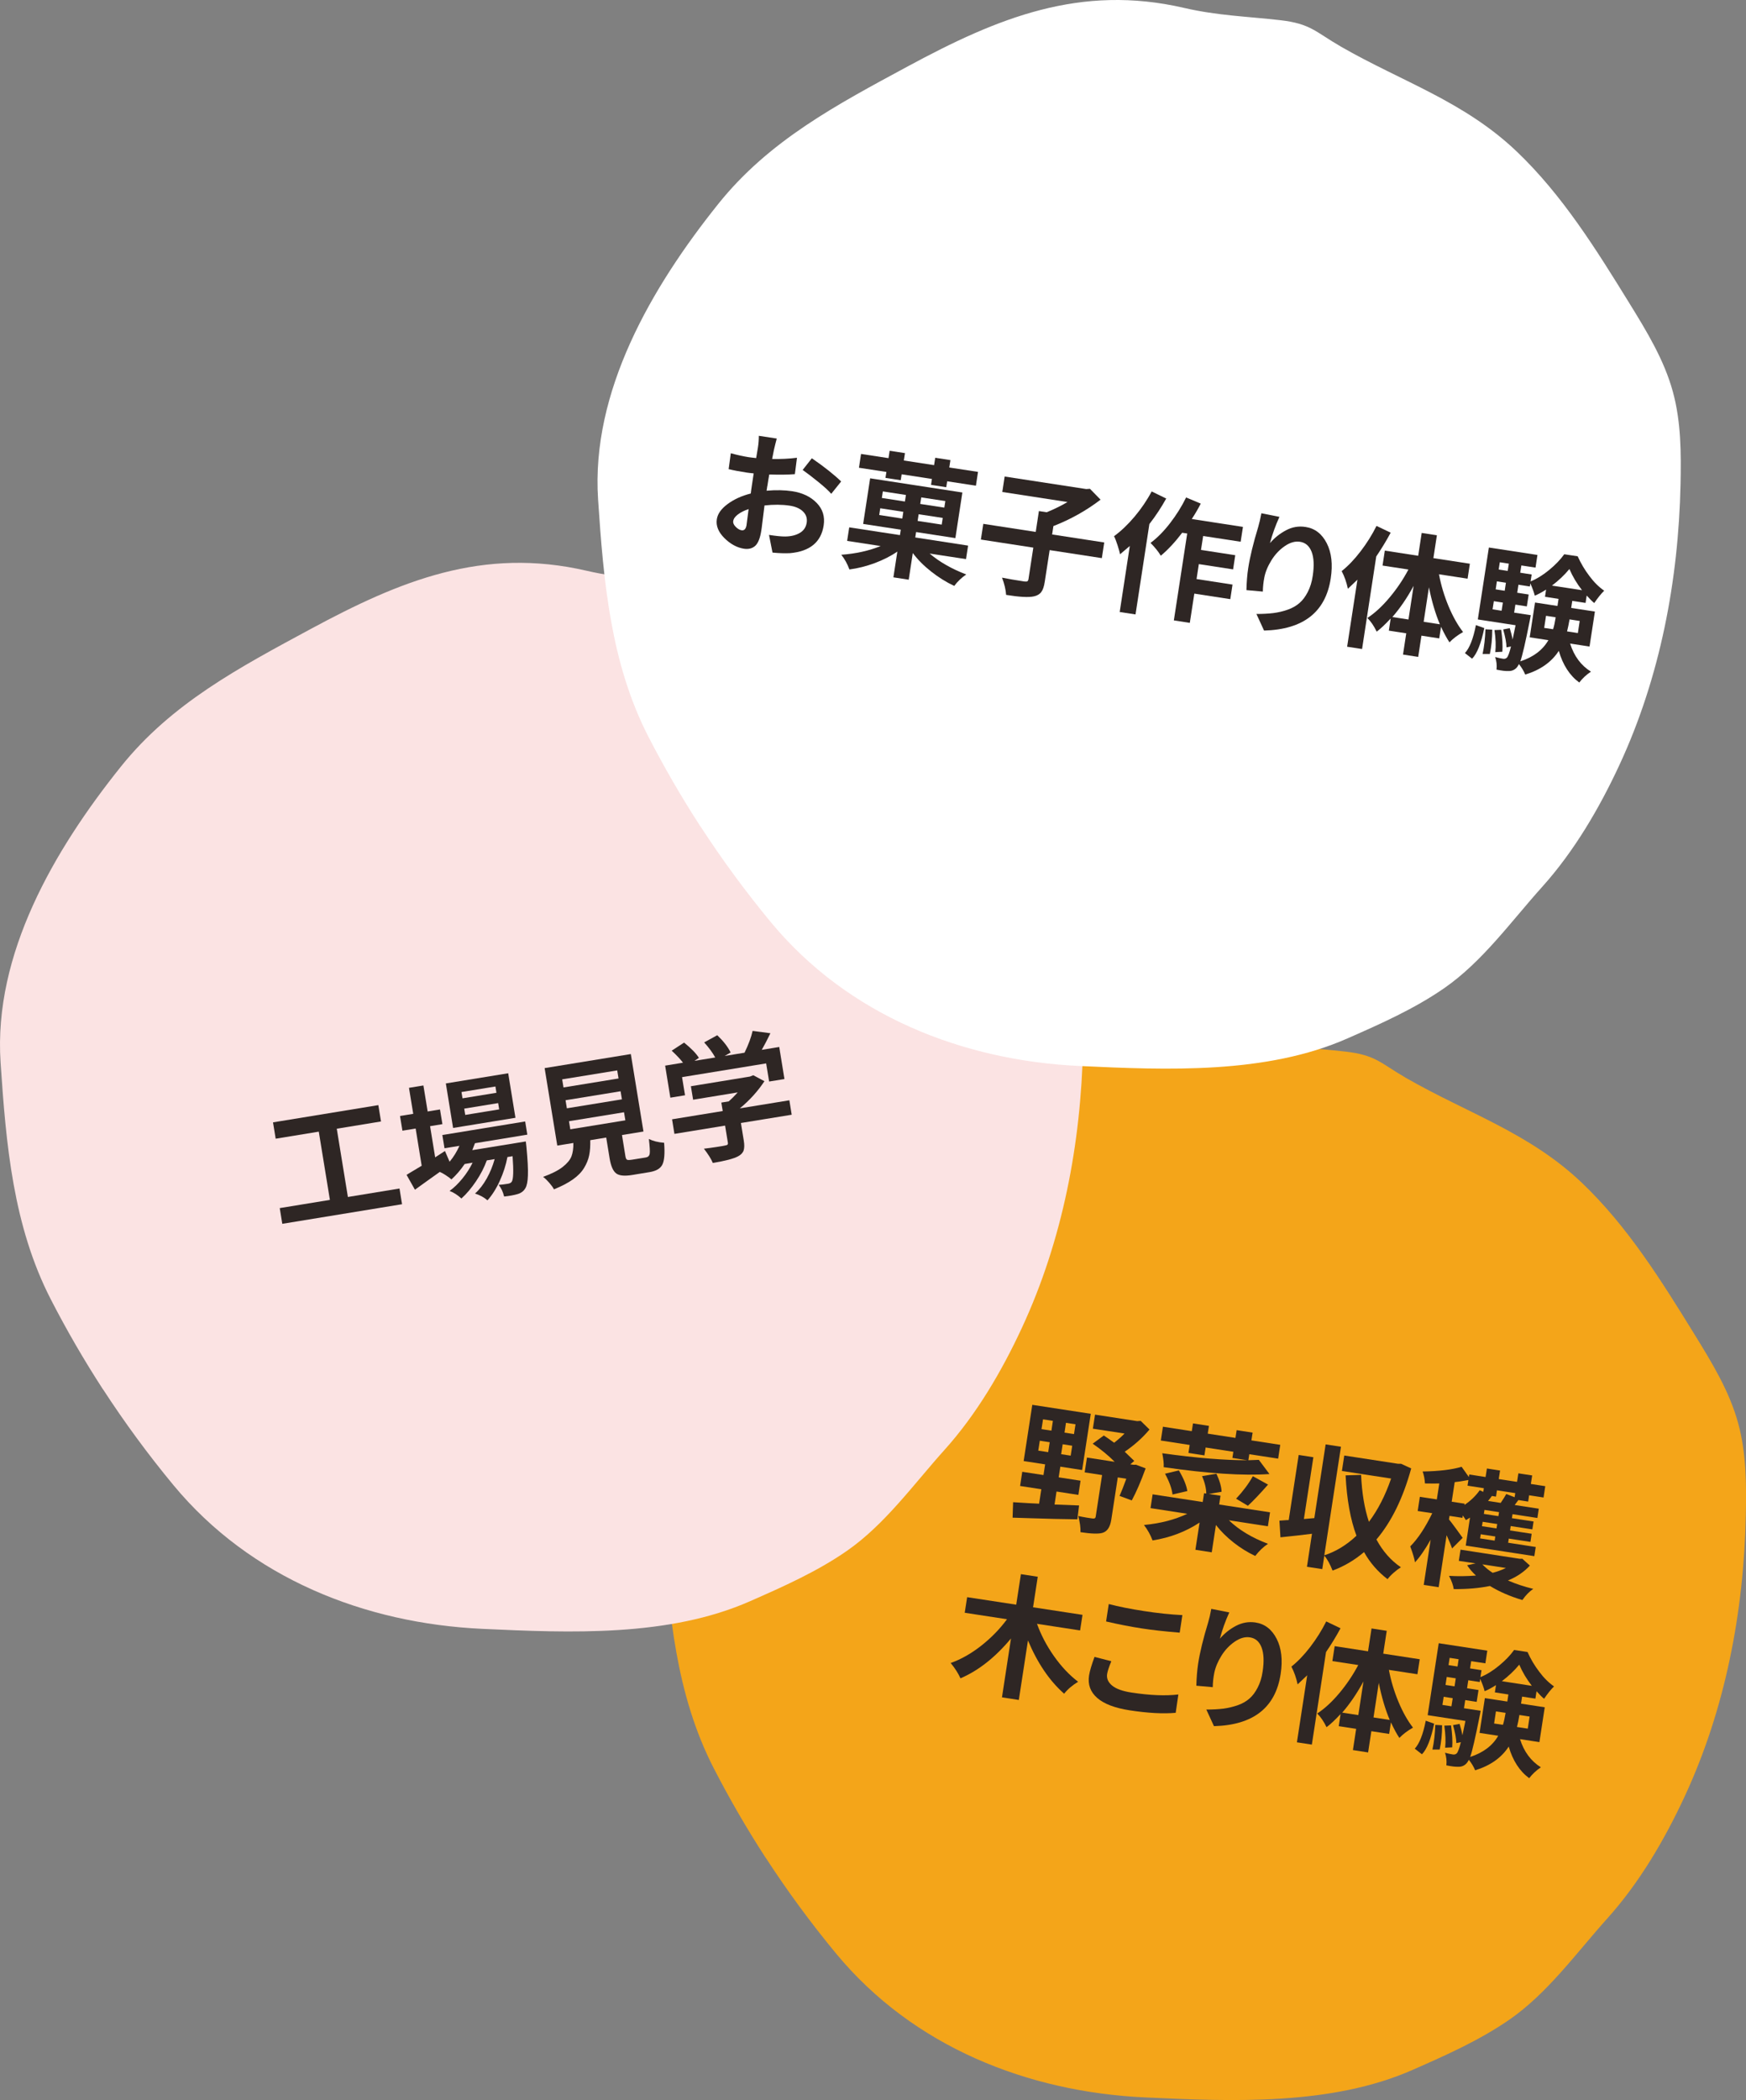
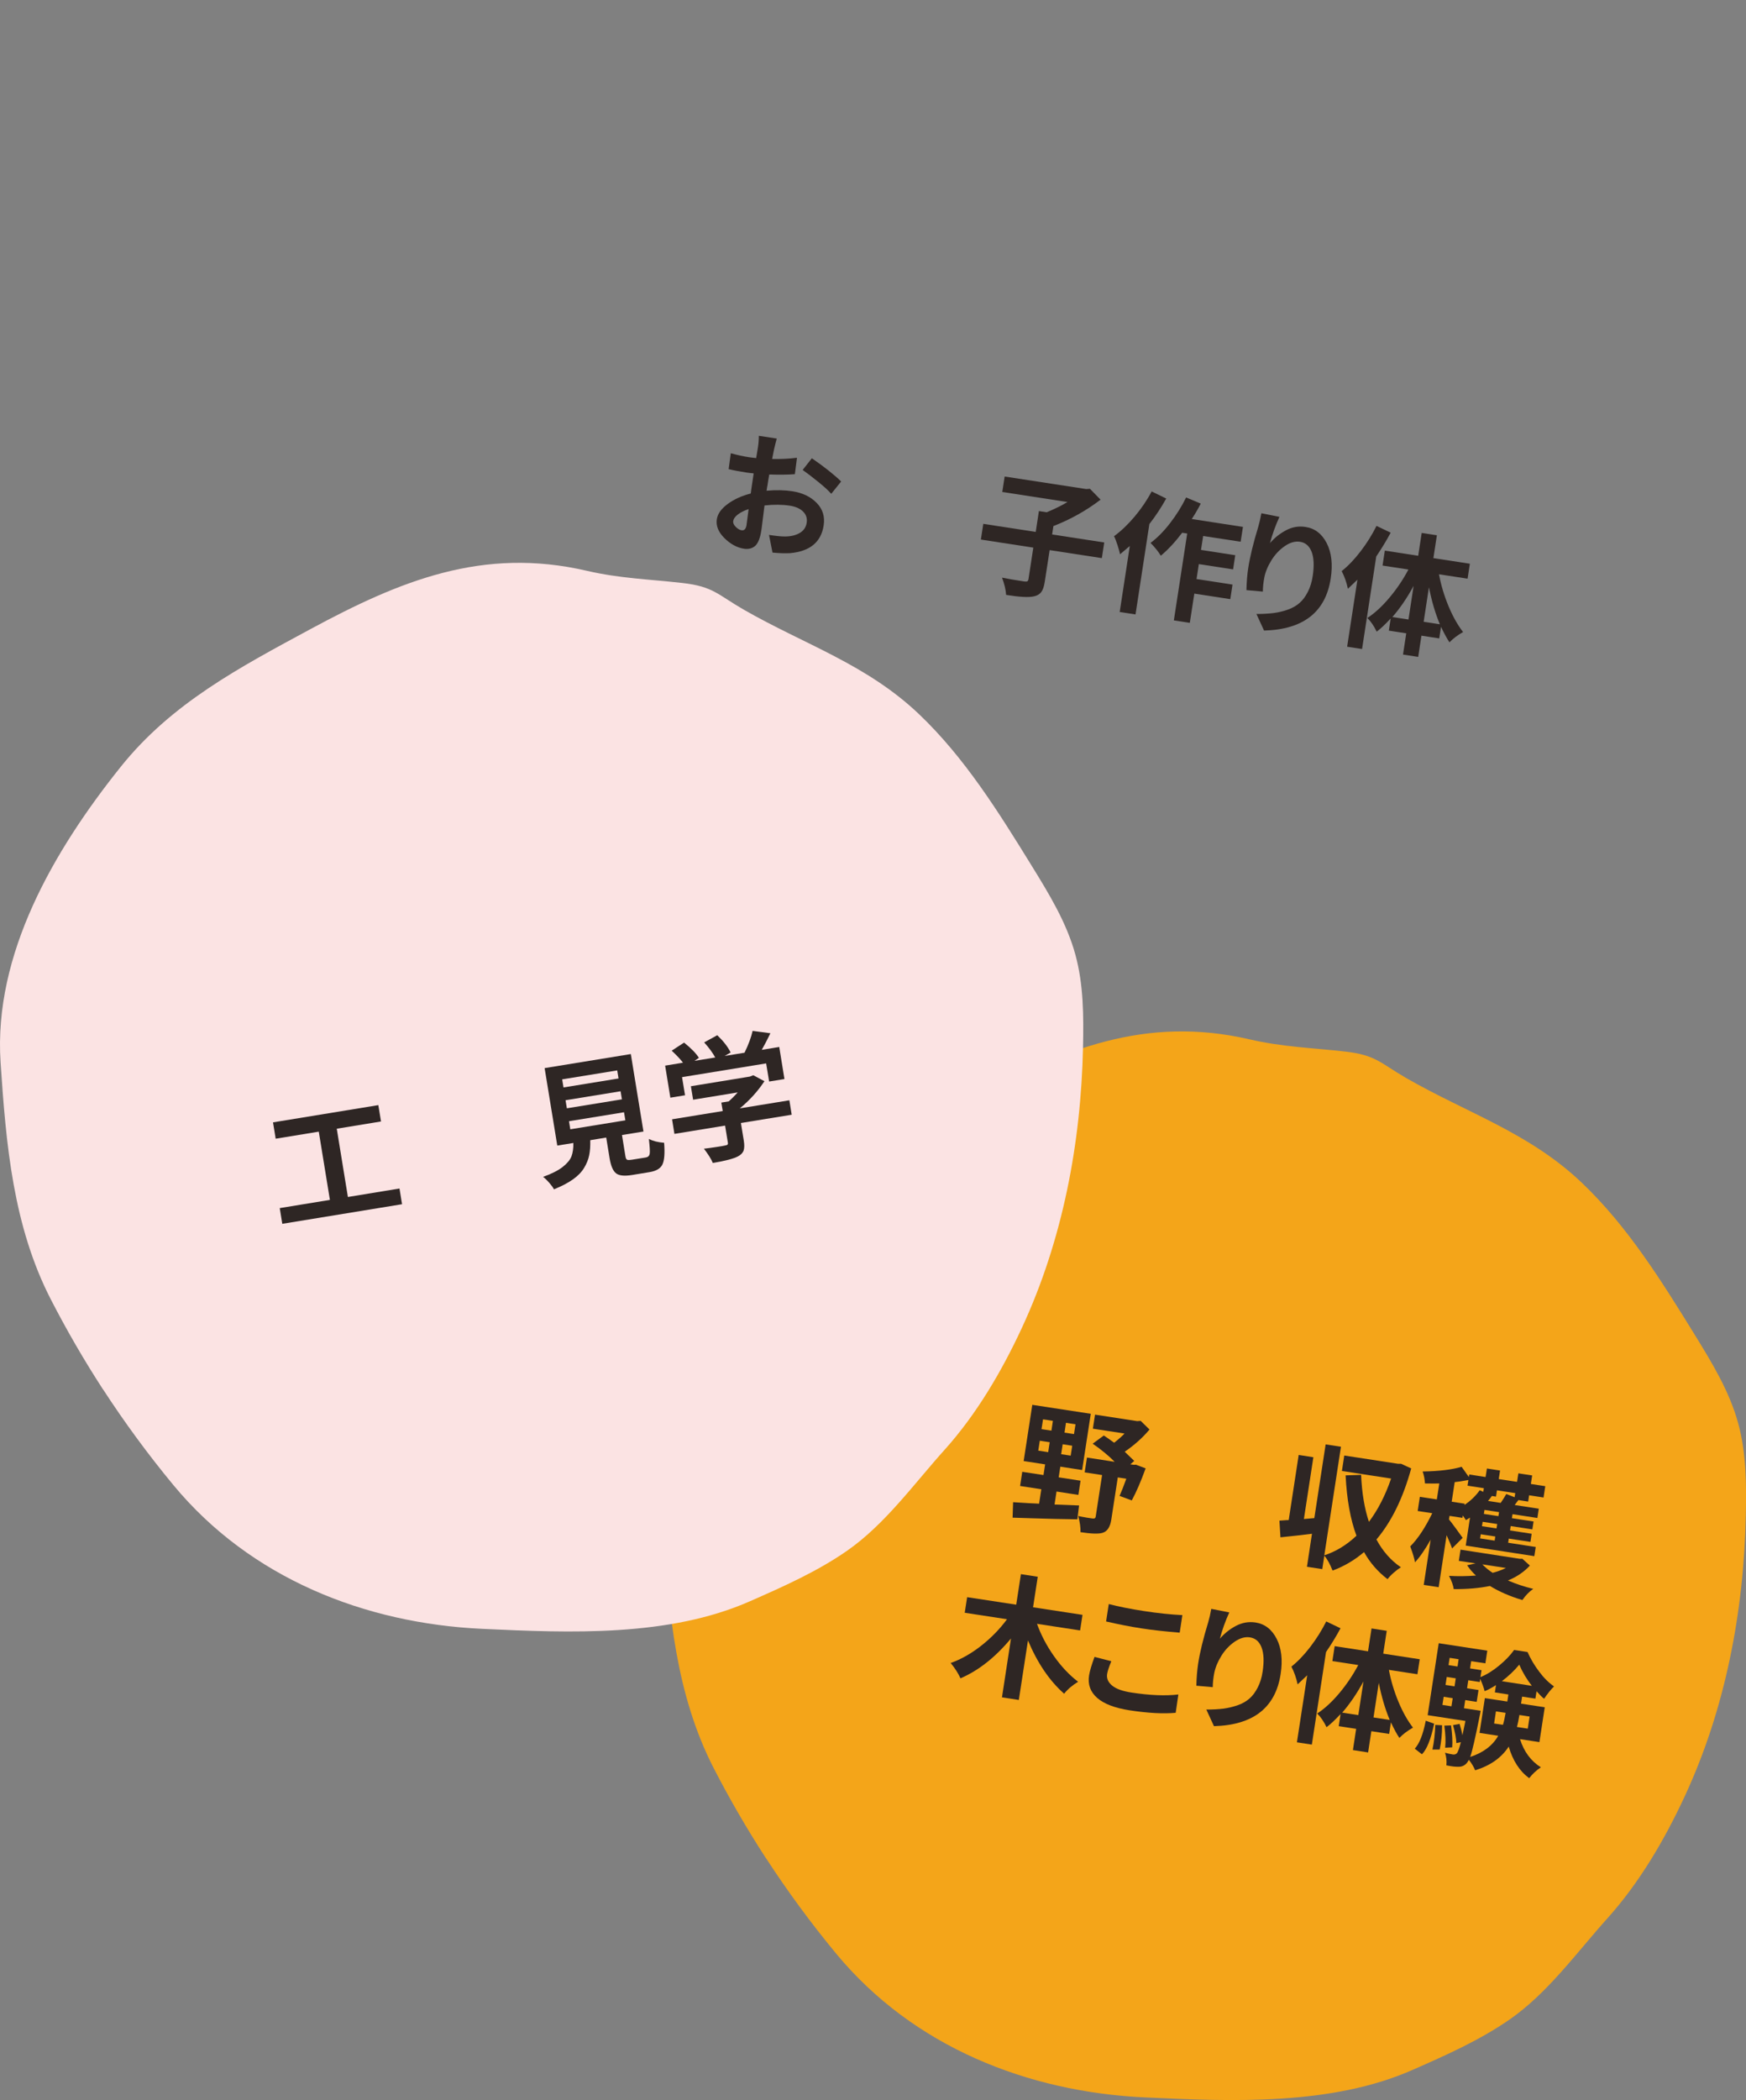
<svg xmlns="http://www.w3.org/2000/svg" id="_レイヤー_2" data-name="レイヤー 2" viewBox="0 0 274.68 330.2">
  <rect x="0" y="0" width="274.68" height="330.2" fill="#808080" stroke="none" />
  <defs>
    <style>
      .cls-1 {
        fill: #fff;
      }

      .cls-2 {
        fill: #2e2624;
      }

      .cls-3 {
        fill: #f4a519;
      }

      .cls-4 {
        fill: #fbe3e3;
      }
    </style>
  </defs>
  <g id="_コンテンツ" data-name="コンテンツ">
    <g>
      <path class="cls-3" d="M120.47,292.11c-2.96-4.56-5.7-9.28-8.19-14.12-5.94-11.55-7.06-24.38-7.92-37.31-1.12-16.97,8.39-33.33,18.91-46.46,8-9.99,18.67-15.61,29.86-21.65,14.06-7.58,27.06-12.96,43.45-9.16,5.23,1.21,9.87,1.33,15.06,1.92,4.84.55,5.54,1.83,9.6,4.17,9.61,5.52,19.34,8.58,27.63,16.47,7.18,6.84,12.49,15.37,17.7,23.81,2.74,4.44,5.51,8.96,6.88,13.99,1.29,4.71,1.3,9.66,1.2,14.53-.32,15.12-3.21,30.34-9.6,44.1-3.15,6.8-7.14,13.61-12.17,19.2-4.86,5.4-9.39,11.76-15.42,15.93-4.7,3.25-9.95,5.58-15.18,7.88-12.8,5.65-28.35,4.99-42.13,4.35-18.44-.85-36.45-7.93-48.6-22.6-3.98-4.81-7.68-9.84-11.08-15.07Z" />
      <path class="cls-4" d="M16.2,218.44c-2.96-4.56-5.7-9.28-8.19-14.12C2.06,192.77.95,179.94.09,167.01c-1.12-16.97,8.39-33.33,18.91-46.46,8-9.99,18.67-15.61,29.86-21.65,14.06-7.58,27.06-12.96,43.45-9.16,5.23,1.21,9.87,1.33,15.06,1.92,4.84.55,5.54,1.83,9.6,4.17,9.61,5.52,19.34,8.58,27.63,16.47,7.18,6.84,12.49,15.37,17.7,23.81,2.74,4.44,5.51,8.96,6.88,13.99,1.29,4.71,1.3,9.66,1.2,14.53-.32,15.12-3.21,30.34-9.6,44.1-3.15,6.8-7.14,13.61-12.17,19.2-4.86,5.4-9.39,11.76-15.42,15.93-4.7,3.25-9.95,5.58-15.18,7.88-12.8,5.65-28.35,4.99-42.13,4.35-18.44-.85-36.45-7.93-48.6-22.6-3.98-4.81-7.68-9.84-11.08-15.07Z" />
-       <path class="cls-1" d="M110.2,129.95c-2.96-4.56-5.7-9.28-8.19-14.12-5.94-11.55-7.06-24.38-7.92-37.31-1.12-16.97,8.39-33.33,18.91-46.46,8-9.99,18.67-15.61,29.86-21.65,14.06-7.58,27.06-12.96,43.45-9.16,5.23,1.21,9.87,1.33,15.06,1.92,4.84.55,5.54,1.83,9.6,4.17,9.61,5.52,19.34,8.58,27.63,16.47,7.18,6.84,12.49,15.37,17.7,23.81,2.74,4.44,5.51,8.96,6.88,13.99,1.29,4.71,1.3,9.66,1.2,14.53-.32,15.12-3.21,30.34-9.6,44.1-3.15,6.8-7.14,13.61-12.17,19.2-4.86,5.4-9.39,11.76-15.42,15.93-4.7,3.25-9.95,5.58-15.18,7.88-12.8,5.65-28.35,4.99-42.13,4.35-18.44-.85-36.45-7.93-48.6-22.6-3.98-4.81-7.68-9.84-11.08-15.07Z" />
      <g>
        <path class="cls-2" d="M120.71,76.42l-.11.73c1.49-.13,2.83-.1,4.03.08,1.62.25,2.9.86,3.85,1.84.95.97,1.31,2.15,1.1,3.53-.4,2.64-2.17,4.09-5.3,4.37-.8.04-1.71.01-2.75-.09l-.55-2.78c1.12.17,1.97.26,2.55.25.92-.01,1.68-.2,2.29-.56.62-.36.98-.9,1.09-1.62.1-.69-.09-1.27-.58-1.75-.49-.48-1.19-.78-2.1-.92-1.2-.18-2.52-.19-3.96-.03-.05.41-.11.92-.19,1.53-.08.61-.14,1.11-.19,1.51s-.08.69-.12.89c-.18,1.2-.51,2.01-.96,2.42-.46.41-1.05.56-1.78.45-1.09-.17-2.12-.73-3.07-1.67-.95-.95-1.35-1.94-1.19-2.96.13-.86.7-1.66,1.71-2.4,1-.74,2.21-1.29,3.63-1.65.04-.33.1-.81.2-1.44l.26-1.72c-.52-.05-.89-.1-1.1-.13-1.16-.18-2.11-.36-2.84-.54l.34-2.5c1.01.28,1.94.48,2.81.62.24.04.64.08,1.18.14.09-.48.18-1.04.28-1.68.1-.63.14-1.24.14-1.82l2.82.43c-.13.48-.28,1.06-.44,1.76-.12.62-.22,1.1-.29,1.45,1.38.03,2.68-.03,3.91-.19l-.33,2.58c-1.13.09-2.48.1-4.03.05-.08.42-.18,1.03-.3,1.84ZM116.65,83.37c.43.07.69-.2.79-.79.09-.61.2-1.46.33-2.54-.69.23-1.25.51-1.68.84-.44.33-.69.68-.74,1.05-.05.3.09.6.4.91s.62.49.91.53ZM126.28,73.88l1.44-1.83c1.99,1.37,3.52,2.59,4.61,3.65l-1.56,1.94c-.38-.46-1.06-1.08-2.01-1.85-.95-.77-1.78-1.41-2.48-1.9Z" />
-         <path class="cls-2" d="M151.95,87.9l-5.7-.87c1.55,1.32,3.47,2.41,5.76,3.29-.74.5-1.37,1.1-1.89,1.8-1.26-.59-2.48-1.35-3.63-2.26-1.16-.91-2.12-1.88-2.89-2.91l-.64,4.19-2.41-.37.62-4.05c-1.03.71-2.22,1.31-3.55,1.81-1.33.49-2.67.83-3.99,1-.33-.89-.76-1.67-1.28-2.31,2.31-.17,4.37-.63,6.19-1.37l-5.27-.81.33-2.13,7.98,1.22.13-.85-5.92-.91,1.1-7.17,14.51,2.23-1.1,7.17-6.18-.95-.13.85,8.31,1.28-.33,2.13ZM139.3,75.13l.15-.93-4.32-.66.33-2.17,4.32.66.18-1.16,2.41.37-.18,1.16,4.76.73.18-1.16,2.39.37-.18,1.16,4.52.69-.33,2.17-4.52-.69-.15.93-2.39-.37.14-.93-4.76-.73-.15.93-2.41-.37ZM138.32,80.97l3.63.56.16-1.06-3.63-.56-.16,1.05ZM138.89,77.26l-.16,1.03,3.63.56.16-1.03-3.63-.56ZM148.15,82.48l.16-1.05-3.79-.58-.16,1.05,3.79.58ZM148.56,79.81l.16-1.03-3.79-.58-.16,1.03,3.79.58Z" />
        <path class="cls-2" d="M173.72,85.28l-.38,2.47-8.21-1.26-.77,4.98c-.11.73-.29,1.27-.55,1.61-.25.34-.64.57-1.15.68-.82.19-2.28.11-4.38-.23-.05-.81-.27-1.72-.64-2.71.95.19,2.12.39,3.5.6.23.03.39.02.48-.03.09-.05.15-.17.18-.34l.76-4.95-8.25-1.27.38-2.47,8.25,1.27.5-3.28,1.22.19c1.18-.48,2.27-1.02,3.28-1.61l-10.26-1.58.37-2.43,12.83,1.97.59-.04,1.67,1.71c-2.27,1.73-4.74,3.11-7.42,4.15l-.2,1.32,8.21,1.26Z" />
        <path class="cls-2" d="M181.17,77.26l2.3,1.12c-.78,1.4-1.66,2.74-2.65,4.01l-2.18,14.21-2.49-.38,1.59-10.38c-.21.18-.72.61-1.53,1.3-.07-.34-.21-.82-.4-1.43-.2-.61-.38-1.08-.55-1.41,1.09-.79,2.16-1.81,3.22-3.06,1.06-1.26,1.96-2.58,2.7-3.98ZM195.18,85.17l-5.9-.9-.34,2.19,5.39.83-.34,2.23-5.39-.83-.36,2.35,5.66.87-.35,2.29-5.66-.87-.71,4.6-2.51-.39,2.1-13.66-.79-.12c-1.08,1.42-2.19,2.63-3.36,3.61-.4-.66-.94-1.33-1.62-2.01,1.05-.78,2.07-1.81,3.06-3.09.99-1.28,1.84-2.63,2.54-4.06l2.3.97c-.38.76-.85,1.56-1.41,2.42l8.05,1.24-.36,2.33Z" />
        <path class="cls-2" d="M198.46,80.7l2.82.56c-.63,1.38-1.12,2.76-1.49,4.13.71-.83,1.55-1.5,2.53-2.02s2-.69,3.07-.52c1.46.22,2.57,1.07,3.33,2.55.76,1.48.97,3.33.63,5.54-.81,5.3-4.31,8.03-10.49,8.2l-1.2-2.61c1,0,1.88-.05,2.65-.14.77-.1,1.52-.27,2.26-.53.74-.26,1.36-.61,1.86-1.05.51-.44.94-1.02,1.31-1.74.37-.72.64-1.56.78-2.54.24-1.58.18-2.84-.17-3.76-.36-.93-.97-1.46-1.83-1.59-.77-.12-1.57.11-2.4.68s-1.53,1.31-2.1,2.23c-.57.92-.95,1.82-1.12,2.72-.14.72-.22,1.46-.23,2.2l-2.58-.23c.03-1.3.12-2.45.28-3.46.27-1.77.8-3.94,1.58-6.5.17-.57.33-1.28.49-2.12Z" />
        <path class="cls-2" d="M216.54,82.68l2.24,1.07c-.68,1.27-1.44,2.51-2.27,3.74l-2.23,14.55-2.35-.36,1.62-10.54c-.28.28-.78.75-1.5,1.43-.21-1-.53-1.93-.98-2.78,1.01-.8,2-1.83,2.97-3.1.98-1.27,1.81-2.6,2.51-4ZM230.88,90.98l-4.5-.69c.32,1.71.82,3.38,1.5,5.01.68,1.63,1.45,2.99,2.29,4.07-.86.49-1.58,1.03-2.14,1.62-.4-.6-.85-1.42-1.33-2.44l-.28,1.82-2.8-.43-.51,3.34-2.39-.37.51-3.34-2.74-.42.29-1.91c-.86.93-1.6,1.62-2.2,2.07-.44-.91-.93-1.63-1.47-2.15,1.17-.76,2.33-1.83,3.48-3.2,1.15-1.37,2.15-2.84,2.98-4.42l-4.07-.62.36-2.35,5.25.81.55-3.59,2.39.37-.55,3.59,5.74.88-.36,2.35ZM219.05,97.01l2.53.39.81-5.29c-1.02,1.89-2.14,3.52-3.34,4.9ZM223.97,97.76l2.55.39c-.72-1.71-1.29-3.66-1.72-5.82l-.83,5.43Z" />
-         <path class="cls-2" d="M231.59,103.56l-1.13-.88c.73-.79,1.31-2.25,1.73-4.4l1.32.47c-.51,2.44-1.15,4.04-1.92,4.81ZM250.07,101.65l-3.06-.47c.62,1.98,1.72,3.45,3.28,4.42-.73.48-1.34,1.05-1.84,1.71-1.5-1.1-2.58-2.76-3.22-4.98-1.13,1.75-2.89,3-5.28,3.73-.23-.56-.56-1.11-.99-1.65-.14.27-.26.45-.35.55-.36.39-.81.56-1.35.54-.43.02-1.04-.06-1.83-.22.08-.69,0-1.36-.21-1.98.48.13.89.22,1.24.27.24.04.45-.02.61-.18.18-.19.4-.78.64-1.75l-.71.14c-.01-.71-.19-1.65-.52-2.82l1.03-.2c.21.68.37,1.28.45,1.79.14-.64.3-1.39.47-2.25l-5.94-.91,1.74-11.31,7.64,1.17-.3,1.99-2.23-.34-.18,1.14,1.8.28-.17,1.09c.99-.4,1.97-1.01,2.95-1.82.98-.81,1.76-1.63,2.35-2.45l2.11.32c.5,1.1,1.11,2.14,1.85,3.11.73.98,1.51,1.74,2.32,2.3-.5.49-1.02,1.14-1.56,1.94-.3-.23-.69-.62-1.19-1.18l-.18,1.16-2.09-.32-.17,1.11,3.73.57-.84,5.47ZM233.69,98.94l1.07.06c0,1.38-.13,2.66-.38,3.82h-1.14c.25-1.16.4-2.45.45-3.88ZM235.01,94.52l-.2,1.28,1.42.22.2-1.28-1.42-.22ZM235.1,99.06l1.07-.04c.19,1.37.25,2.52.18,3.45l-1.11.06c.11-.97.07-2.12-.13-3.46ZM236.91,91.62l-1.42-.22-.19,1.26,1.42.22.19-1.26ZM237.37,88.62l-1.42-.22-.18,1.14,1.42.22.18-1.14ZM238.2,96.32l2.62.4c-.06.37-.11.63-.15.81-.68,3.44-1.18,5.59-1.49,6.45,2.05-.67,3.52-1.78,4.41-3.33l-2.94-.45.84-5.47,3.53.54.17-1.11-2.13-.33.17-1.13c-.76.48-1.36.79-1.78.95-.14-.56-.37-1.2-.7-1.93l-.07.49-1.8-.28-.19,1.26,1.8.28-.29,1.87-1.8-.28-.2,1.28ZM242.93,98.72l1.4.21c.16-.49.29-1.1.4-1.82v-.06s-1.51-.23-1.51-.23l-.29,1.91ZM244.16,92.07l4.72.72c-.82-1.05-1.48-2.16-1.98-3.33-.77.93-1.68,1.8-2.75,2.61ZM248.53,97.63l-1.62-.25v.08c-.12.66-.24,1.27-.38,1.81l1.7.26.29-1.91Z" />
      </g>
      <g>
        <path class="cls-2" d="M54.74,188.19l8.11-1.33.4,2.47-18.84,3.08-.4-2.47,7.89-1.29-1.75-10.73-6.78,1.11-.42-2.57,16.57-2.71.42,2.57-6.96,1.14,1.75,10.73Z" />
-         <path class="cls-2" d="M82.96,178.39l-8.24,1.35c-.07.19-.21.55-.42,1.09l8.42-1.37c.05.38.08.66.1.86.19,2.01.27,3.5.23,4.48-.03.98-.17,1.65-.4,2.01-.26.46-.67.77-1.24.93-.54.16-1.24.29-2.1.38-.18-.73-.46-1.34-.86-1.83.45-.03.94-.09,1.47-.18.28-.05.48-.15.59-.32.26-.39.3-1.72.13-4.01l-.81.13c-.24,1.26-.64,2.51-1.21,3.76-.57,1.25-1.22,2.26-1.93,3.05-.53-.47-1.19-.82-1.96-1.07.69-.61,1.3-1.4,1.84-2.36s.95-1.98,1.25-3.05l-1.24.2c-.39,1.09-.95,2.18-1.69,3.28-.74,1.09-1.5,2-2.3,2.71-.6-.55-1.22-.95-1.86-1.19.7-.5,1.36-1.15,2.01-1.94.65-.79,1.18-1.62,1.61-2.5l-1.25.21c-.64.94-1.33,1.74-2.08,2.42-.2-.18-.48-.39-.86-.64-.38-.25-.7-.43-.97-.54-.49.34-1.17.83-2.05,1.46-.88.63-1.5,1.08-1.86,1.34l-1.32-2.34.66-.4c.25-.15.55-.33.89-.53.34-.2.62-.37.83-.5l-.95-5.85-2.08.34-.38-2.31,2.08-.34-.67-4.09,2.27-.37.67,4.09,1.94-.32.38,2.31-1.94.32.8,4.9,1.54-1,.73,1.69c.63-.75,1.14-1.59,1.55-2.5l-2.35.38-.34-2.08,13.03-2.13.34,2.08ZM79.95,168.74l1.14,7-9.81,1.6-1.14-7,9.81-1.6ZM78.1,171.81l-.16-.99-5.34.87.16.99,5.34-.87ZM78.53,174.42l-.16-.99-5.34.87.16.99,5.34-.87Z" />
        <path class="cls-2" d="M99.43,182.33l2.17-.35c.35-.06.55-.25.61-.59.06-.34.01-1.11-.13-2.32.63.32,1.44.53,2.4.6.13,1.65.04,2.79-.27,3.42s-.98,1.02-2.01,1.19l-2.73.45c-1.21.2-2.06.12-2.54-.25-.48-.37-.82-1.14-1.02-2.33l-.54-3.3-2.51.41c.02.91-.03,1.7-.17,2.37-.13.66-.4,1.33-.8,1.99-.4.66-.98,1.26-1.76,1.81-.78.55-1.77,1.07-2.98,1.56-.16-.31-.41-.65-.75-1.04-.34-.39-.66-.7-.96-.92,1.33-.48,2.36-1,3.07-1.55.71-.56,1.17-1.11,1.39-1.67.21-.56.32-1.26.3-2.11l-2.53.41-1.99-12.18,13.56-2.21,1.99,12.18-3.38.55.53,3.28c.05.34.14.54.26.6.11.07.37.06.78,0ZM88.44,169.7l.21,1.27,8.66-1.41-.21-1.27-8.66,1.41ZM88.97,172.98l.21,1.27,8.66-1.41-.21-1.27-8.66,1.41ZM89.51,176.28l.21,1.27,8.66-1.41-.21-1.27-8.66,1.41Z" />
        <path class="cls-2" d="M107.3,169.35l.47,2.85-2.31.38-.82-5.04,2.81-.46c-.41-.54-1-1.17-1.78-1.89l1.95-1.27c1.13.91,1.91,1.71,2.33,2.4l-.69.47,3.26-.53c-.41-.75-.99-1.54-1.74-2.37l2.06-1.13c.95.91,1.66,1.81,2.1,2.71l-.93.55,3.12-.51c.62-1.28,1.05-2.42,1.27-3.43l2.8.37c-.46.95-.91,1.82-1.36,2.61l2.75-.45.82,5.04-2.41.39-.47-2.85-13.23,2.16ZM124.18,172.97l.37,2.29-7.99,1.3.45,2.75c.11.66.1,1.18-.02,1.56-.13.38-.42.69-.88.93-.69.37-2.01.72-3.97,1.04-.25-.61-.72-1.36-1.4-2.24.61-.07,1.27-.16,1.99-.27.71-.11,1.14-.18,1.29-.22.22-.04.36-.08.42-.14.07-.06.09-.16.07-.31l-.44-2.69-7.97,1.3-.37-2.29,7.97-1.3-.22-1.33,1.17-.19c.36-.31.84-.78,1.41-1.41l-7.02,1.15-.35-2.12,9.29-1.52.53-.21,1.75.94c-1.04,1.58-2.34,3.01-3.87,4.27l7.79-1.27Z" />
      </g>
      <g>
        <path class="cls-2" d="M166.21,234.51l-.31,2.03c.11,0,1.4.05,3.86.15l-.27,2.18c-1.06-.01-2.21-.03-3.45-.06-1.23-.03-2.52-.07-3.87-.11s-2.31-.07-2.87-.09l.08-2.43c1.86.12,3.23.2,4.09.23l.35-2.27-3.34-.51.34-2.23,3.34.51.26-1.68-3.38-.52,1.36-8.84,9.2,1.41-1.36,8.84-3.43-.53-.26,1.68,3.44.53-.34,2.23-3.45-.53ZM163.58,226.51l-.24,1.56,1.56.24.24-1.56-1.56-.24ZM164.09,223.15l-.24,1.54,1.56.24.23-1.54-1.56-.24ZM168.44,228.86l.24-1.56-1.5-.23-.24,1.56,1.5.23ZM168.96,225.47l.24-1.54-1.5-.23-.23,1.54,1.5.23ZM178.64,230.26l1.59.6c-.75,2.07-1.48,3.75-2.18,5.04l-1.92-.71c.28-.62.63-1.52,1.06-2.7l-1.34-.21-1.02,6.63c-.18,1.19-.65,1.88-1.4,2.09-.6.18-1.74.15-3.45-.11.03-.72-.09-1.56-.35-2.54.43.09.88.18,1.37.26.49.08.78.12.89.13.28.04.44-.04.48-.26l1.01-6.57-2.74-.42.36-2.33,4.36.67c-.97-.98-2.12-1.93-3.46-2.85l1.75-1.29c.4.26.95.64,1.63,1.14.73-.58,1.27-1.06,1.63-1.45l-4.98-.76.34-2.21,6.63,1.02.55-.04,1.39,1.36c-1.1,1.31-2.4,2.47-3.9,3.49.99.95,1.49,1.44,1.5,1.45l-.62.53.47.07h.38Z" />
-         <path class="cls-2" d="M199.45,239.96l-6.12-.94c1.58,1.52,3.63,2.75,6.15,3.7-.7.46-1.38,1.1-2.01,1.91-1.19-.56-2.32-1.26-3.4-2.11-1.08-.85-2.01-1.77-2.78-2.76l-.66,4.3-2.57-.4.66-4.28c-2.2,1.45-4.67,2.38-7.4,2.81-.32-.86-.77-1.67-1.35-2.43,2.58-.24,4.85-.83,6.81-1.76l-5.78-.89.33-2.17,7.88,1.21.21-1.38.35.05c-.01-.83-.23-1.74-.66-2.74l2.26-.38c.52,1.13.79,2.08.81,2.84l-2,.34,1.83.28-.21,1.38,8,1.23-.33,2.17ZM186.97,228.42l.19-1.24-4.54-.7.33-2.17,4.54.7.19-1.22,2.51.39-.19,1.22,4.36.67.19-1.22,2.51.39-.19,1.22,4.54.7-.33,2.17-4.54-.7-.15.95c.18,0,.73-.02,1.65-.06l1.67,2.23c-4.13.29-9.67-.07-16.64-1.08.04-.52-.04-1.25-.22-2.19,5.33.75,9.8,1.11,13.38,1.1l-2.35-.36.15-.97-4.36-.67-.19,1.24-2.51-.39ZM186.78,234.43l-2.32.54c-.1-.91-.49-2-1.18-3.27l2.18-.52c.76,1.28,1.2,2.36,1.33,3.25ZM196.32,236.74l-1.86-1.11c1.09-1.16,1.97-2.34,2.64-3.54l2.39,1.32c-1.32,1.5-2.38,2.61-3.17,3.33Z" />
        <path class="cls-2" d="M220.4,230.13l1.61.74c-1.28,4.66-3.1,8.38-5.47,11.17.99,1.84,2.27,3.3,3.85,4.37-.33.2-.71.48-1.13.85-.42.37-.74.71-.97,1.02-1.54-1.17-2.77-2.6-3.7-4.26-1.47,1.25-3.11,2.23-4.95,2.91-.41-1.04-.84-1.82-1.3-2.34l-.32,2.11-2.41-.37.79-5.19c-1.41.18-3.06.37-4.96.56l-.16-2.62c.15,0,.39-.02.71-.05.32-.03.57-.04.75-.04l1.57-10.24,2.31.36-1.49,9.71,1.64-.14,1.78-11.59,2.41.37-2.62,17.07c1.82-.59,3.51-1.62,5.06-3.08-.95-2.54-1.52-5.7-1.71-9.49l2.44-.08c.12,2.82.53,5.29,1.23,7.39,1.43-1.91,2.59-4.18,3.49-6.81l-7.74-1.19.37-2.43,8.47,1.3h.44Z" />
        <path class="cls-2" d="M230.11,241.78l-1.67,1.67c-.14-.44-.43-1.13-.86-2.08l-1.25,8.17-2.35-.36,1.09-7.11c-.91,1.6-1.74,2.79-2.47,3.56-.06-.49-.31-1.33-.74-2.5,1.21-1.22,2.36-2.96,3.46-5.22l-2.29-.35.34-2.23,2.67.41.39-2.51c-.43.02-1.19.02-2.26,0-.03-.64-.15-1.27-.36-1.88,2.59-.04,4.64-.29,6.13-.74l1.14,1.61.06-.4,2.57.4.21-1.34,2.07.32-.21,1.34,2.88.44.21-1.34,2.17.33-.21,1.34,2.27.35-.27,1.78-2.27-.35-.15.99-1.54-.24-.58.78,3.79.58-.22,1.46-3.91-.6-.1.63,3.41.52-.19,1.24-3.41-.52-.1.69,3.4.52-.19,1.28-3.41-.52-.1.65,4.34.67-.22,1.44-10.79-1.66.67-4.4c-.31.2-.52.33-.64.4-.02-.03-.19-.28-.49-.74l-.06.38-2.03-.31-.09.55c.22.27.59.75,1.11,1.46s.86,1.18,1.05,1.45ZM239.46,245.04l1.22,1.1c-.88.97-2.03,1.76-3.45,2.35,1.23.53,2.56.97,3.99,1.32-.62.4-1.19.99-1.72,1.75-1.93-.57-3.63-1.31-5.1-2.21-1.66.34-3.56.51-5.7.49-.08-.58-.32-1.27-.74-2.08,1.43.08,2.84.06,4.24-.05-.52-.47-.99-1.01-1.39-1.62l1.33-.29-2.64-.4.27-1.76,9.28,1.43h.39ZM228.85,233.04l-.47,3.06,2.03.31-.03.2c.97-.64,1.77-1.41,2.41-2.31l.56.25.09-.57-2.57-.4.14-.89c-1.02.19-1.74.3-2.15.33ZM235.14,242.22l.1-.65-2.29-.35-.1.65,2.29.35ZM235.43,240.3l.11-.69-2.29-.35-.11.69,2.29.35ZM236.91,246.52l-3.71-.57c.49.51,1.03.95,1.62,1.33.69-.17,1.39-.42,2.09-.76ZM235.73,238.37l.1-.63-2.29-.35-.1.63,2.29.35ZM238.38,234.75l-2.88-.44-.15.99-.65-.1c-.12.18-.32.43-.6.78l1.99.31c.43-.65.73-1.12.88-1.4l1.31.51.1-.65Z" />
        <path class="cls-2" d="M169.93,256.34l-6.79-1.04c.63,1.75,1.52,3.45,2.67,5.08,1.15,1.63,2.41,2.97,3.8,4.03-.91.55-1.65,1.18-2.2,1.88-2.3-2.03-4.2-4.82-5.69-8.38l-1.44,9.36-2.65-.41,1.42-9.26c-2.46,2.96-5.11,5.05-7.95,6.27-.33-.75-.84-1.56-1.54-2.41,1.64-.58,3.24-1.49,4.82-2.73,1.57-1.24,2.92-2.62,4.04-4.15l-6.65-1.02.38-2.45,7.72,1.18.74-4.8,2.65.41-.74,4.8,7.78,1.19-.38,2.45Z" />
        <path class="cls-2" d="M172.18,260.5l2.65.68c-.37.91-.59,1.58-.66,2.02-.1.69.16,1.29.79,1.81.63.52,1.66.89,3.08,1.1,2.87.44,5.31.54,7.34.3l-.42,2.88c-1.96.18-4.38.05-7.24-.39-2.32-.36-4.02-1-5.1-1.94s-1.51-2.12-1.29-3.54c.11-.7.4-1.67.86-2.92ZM174.01,254.93l.42-2.74c1.52.4,3.38.77,5.58,1.11,2.14.33,4.14.54,6,.63l-.42,2.76c-2.32-.19-4.31-.41-5.98-.67-1.7-.26-3.57-.62-5.6-1.09Z" />
        <path class="cls-2" d="M190.57,252.95l2.82.56c-.63,1.38-1.12,2.76-1.48,4.13.71-.83,1.55-1.5,2.53-2.02.98-.51,2-.69,3.07-.53,1.46.22,2.57,1.08,3.33,2.56.76,1.48.97,3.33.63,5.54-.81,5.3-4.31,8.03-10.49,8.2l-1.2-2.61c1,0,1.88-.05,2.65-.14.77-.1,1.52-.28,2.26-.53.74-.26,1.36-.61,1.86-1.05.51-.44.94-1.02,1.31-1.74.37-.72.64-1.56.78-2.54.24-1.58.18-2.83-.17-3.76s-.97-1.46-1.83-1.59c-.77-.12-1.57.11-2.4.68-.83.57-1.53,1.31-2.1,2.23-.57.92-.94,1.82-1.12,2.72-.14.73-.22,1.46-.23,2.2l-2.58-.23c.03-1.3.13-2.45.28-3.46.27-1.77.8-3.94,1.58-6.5.17-.57.34-1.28.49-2.12Z" />
        <path class="cls-2" d="M208.65,254.93l2.24,1.07c-.68,1.27-1.44,2.51-2.28,3.74l-2.23,14.55-2.35-.36,1.62-10.54c-.28.28-.78.75-1.51,1.43-.21-1-.53-1.93-.98-2.79,1-.8,2-1.83,2.97-3.1s1.81-2.6,2.51-4ZM223,263.23l-4.5-.69c.32,1.71.82,3.38,1.5,5.01.68,1.63,1.45,2.99,2.29,4.07-.86.49-1.58,1.03-2.14,1.62-.41-.6-.85-1.42-1.33-2.45l-.28,1.82-2.8-.43-.51,3.34-2.39-.37.51-3.34-2.74-.42.29-1.91c-.86.93-1.6,1.62-2.21,2.07-.44-.91-.93-1.63-1.47-2.15,1.17-.76,2.33-1.83,3.48-3.2s2.14-2.84,2.98-4.42l-4.07-.62.36-2.35,5.25.81.55-3.59,2.39.37-.55,3.59,5.74.88-.36,2.35ZM211.16,269.26l2.53.39.81-5.29c-1.03,1.89-2.14,3.52-3.34,4.9ZM216.08,270.02l2.55.39c-.72-1.71-1.29-3.66-1.72-5.82l-.83,5.43Z" />
        <path class="cls-2" d="M223.7,275.81l-1.13-.88c.73-.79,1.31-2.25,1.73-4.4l1.32.47c-.51,2.44-1.15,4.04-1.92,4.81ZM242.19,273.9l-3.06-.47c.62,1.98,1.72,3.45,3.28,4.43-.72.48-1.34,1.06-1.84,1.71-1.5-1.1-2.58-2.76-3.22-4.97-1.13,1.75-2.89,2.99-5.28,3.73-.23-.56-.56-1.11-.99-1.65-.14.27-.26.45-.36.55-.36.39-.81.57-1.35.54-.43.02-1.04-.06-1.83-.22.08-.69,0-1.35-.21-1.98.48.13.89.22,1.24.27.24.04.45-.02.61-.18.18-.19.4-.78.64-1.75l-.71.14c-.01-.71-.19-1.65-.52-2.82l1.03-.2c.21.68.36,1.28.45,1.79.14-.64.29-1.39.47-2.25l-5.94-.91,1.74-11.31,7.64,1.17-.3,1.99-2.23-.34-.18,1.14,1.8.28-.17,1.09c.99-.4,1.97-1.01,2.95-1.82.98-.81,1.77-1.63,2.35-2.45l2.11.32c.49,1.1,1.11,2.14,1.85,3.11.73.98,1.51,1.74,2.32,2.3-.5.49-1.02,1.14-1.56,1.94-.3-.23-.69-.62-1.19-1.18l-.18,1.16-2.09-.32-.17,1.11,3.73.57-.84,5.47ZM225.8,271.19l1.07.06c0,1.38-.13,2.66-.38,3.82h-1.14c.25-1.16.4-2.45.45-3.88ZM227.12,266.77l-.2,1.28,1.42.22.2-1.28-1.42-.22ZM227.21,271.31l1.07-.04c.19,1.37.25,2.52.18,3.45l-1.11.06c.11-.97.06-2.12-.13-3.47ZM229.02,263.87l-1.42-.22-.19,1.26,1.42.22.19-1.26ZM229.48,260.87l-1.42-.22-.18,1.14,1.42.22.17-1.14ZM230.31,268.57l2.62.4c-.06.37-.1.63-.15.81-.68,3.44-1.18,5.59-1.49,6.45,2.05-.67,3.52-1.77,4.41-3.33l-2.94-.45.84-5.47,3.53.54.17-1.11-2.13-.33.18-1.14c-.77.48-1.36.79-1.79.95-.13-.56-.37-1.2-.7-1.93l-.07.49-1.8-.28-.19,1.26,1.8.28-.29,1.86-1.8-.28-.2,1.28ZM235.04,270.97l1.4.21c.16-.49.29-1.1.41-1.82v-.06s-1.51-.23-1.51-.23l-.29,1.91ZM236.27,264.32l4.72.73c-.82-1.05-1.48-2.16-1.98-3.33-.77.93-1.68,1.8-2.75,2.61ZM240.64,269.88l-1.62-.25v.08c-.11.66-.23,1.27-.37,1.81l1.7.26.29-1.91Z" />
      </g>
    </g>
  </g>
</svg>